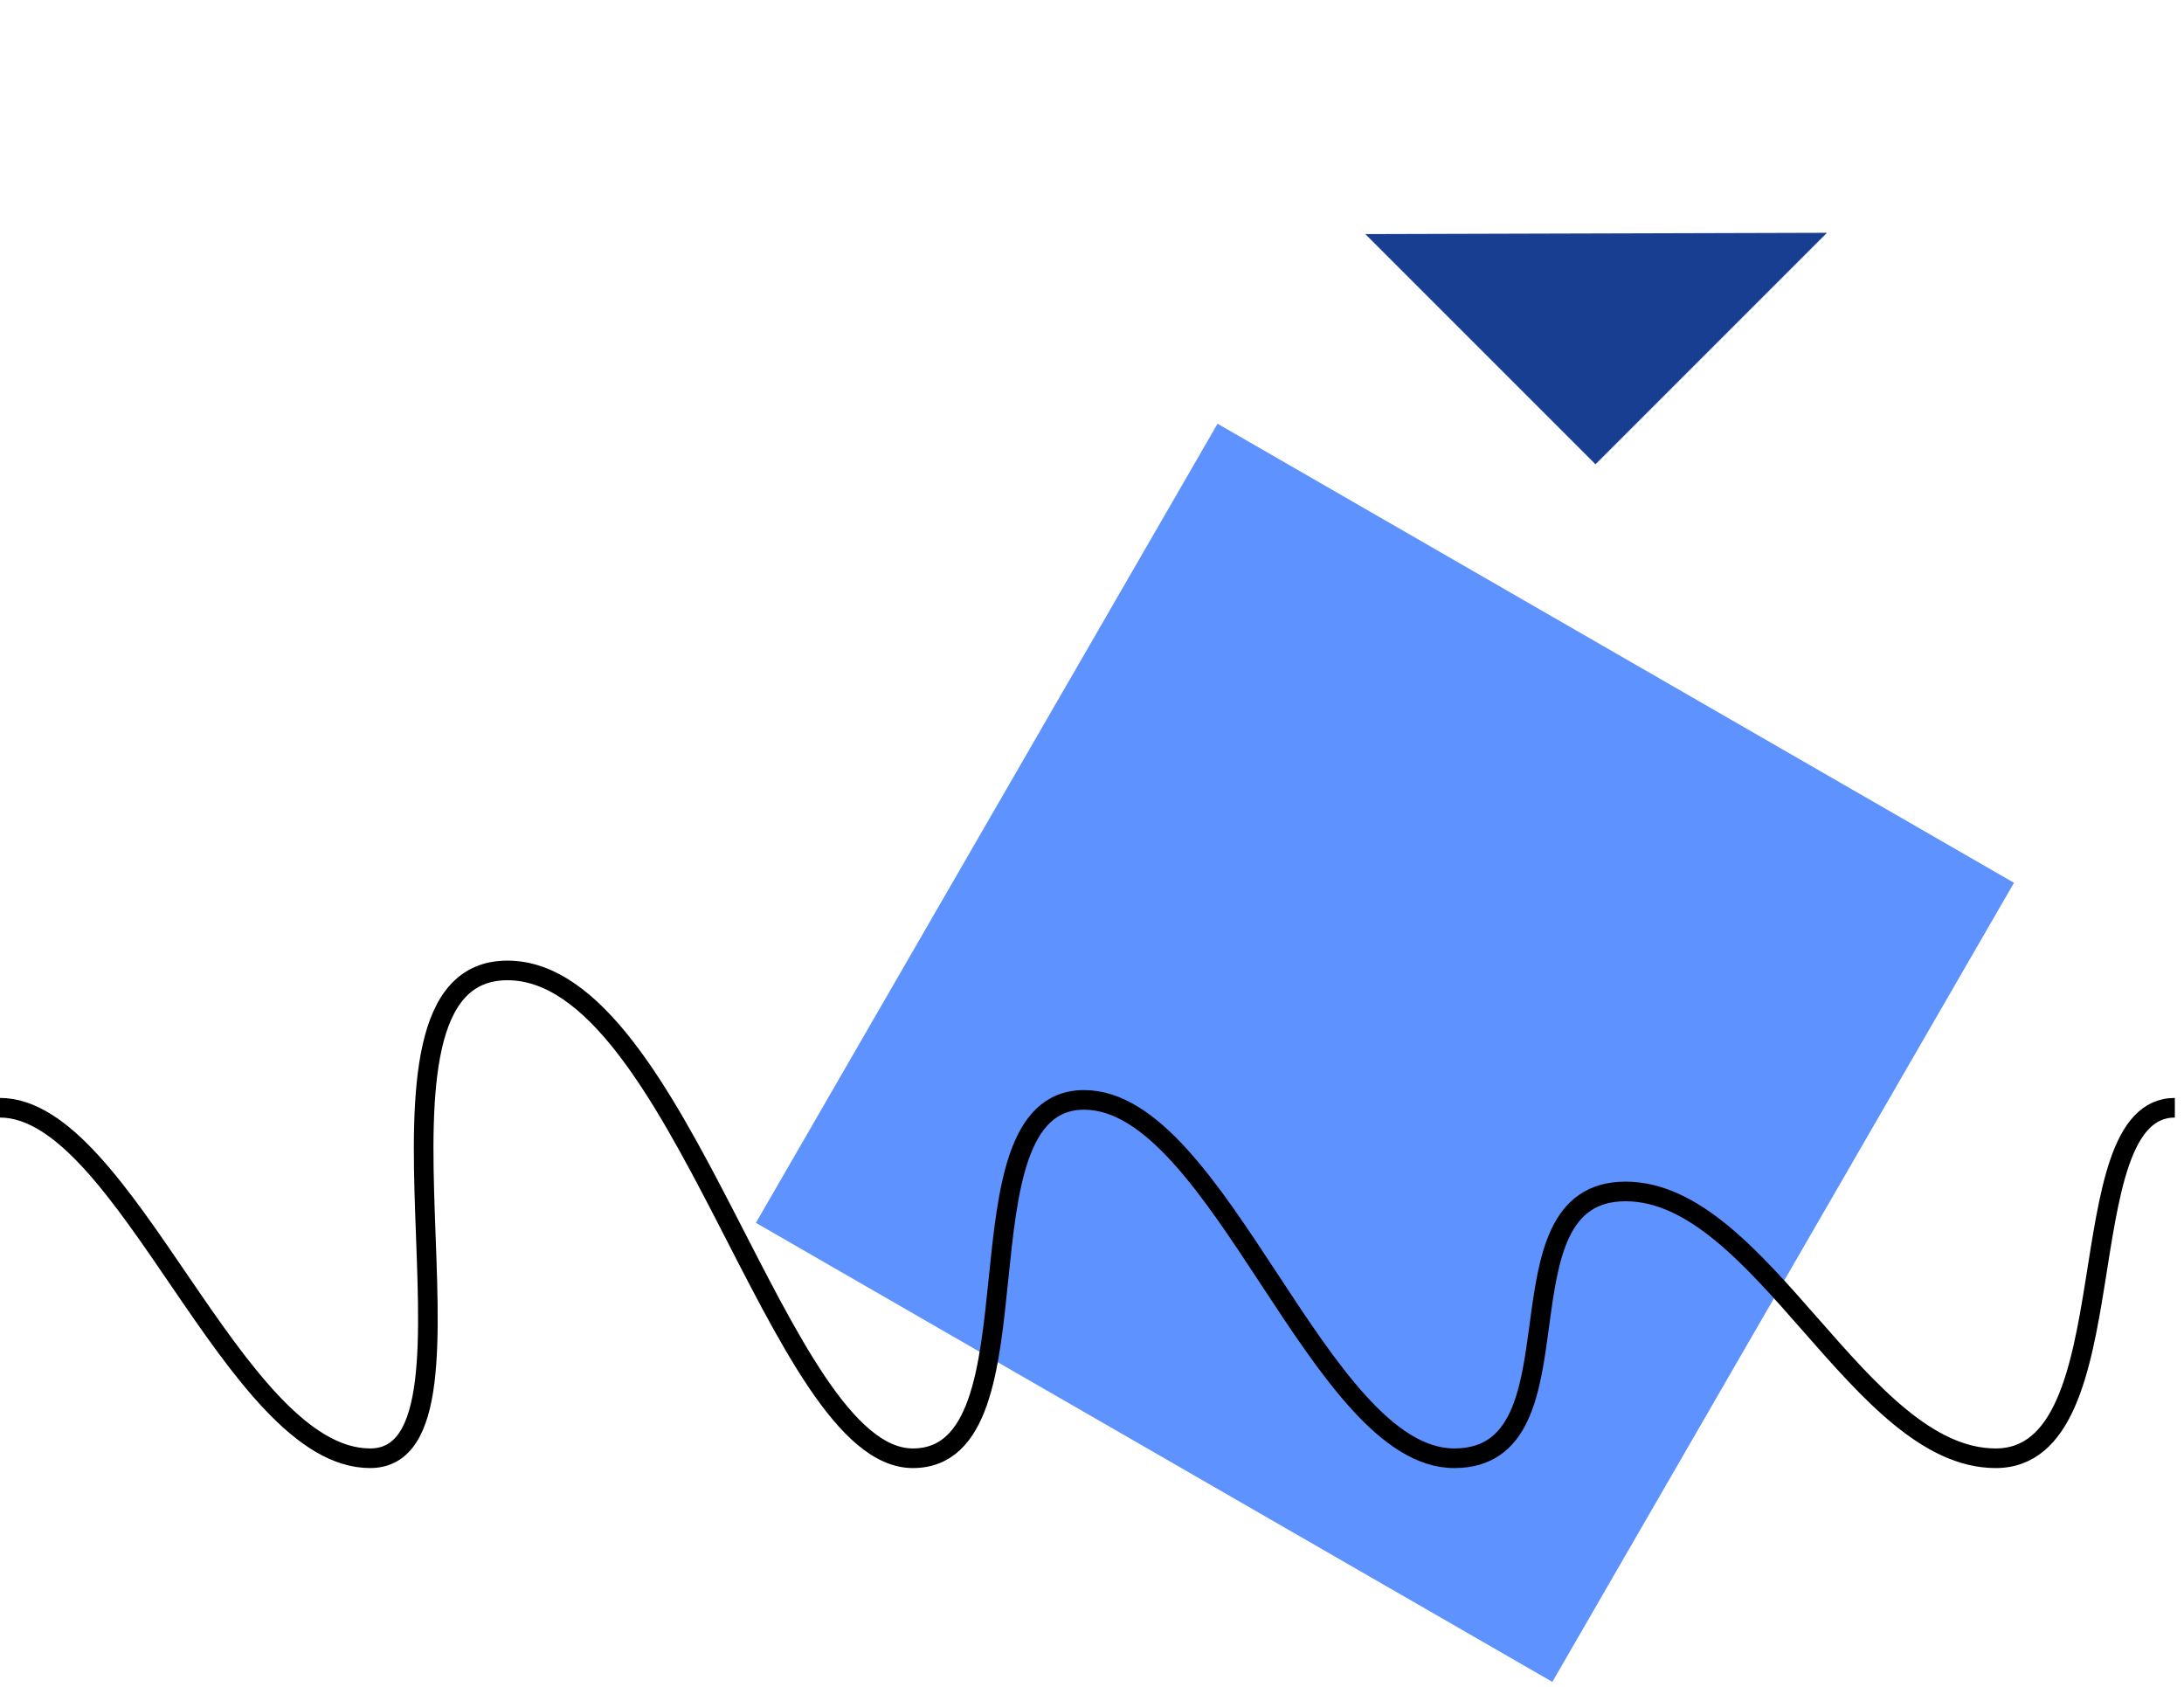
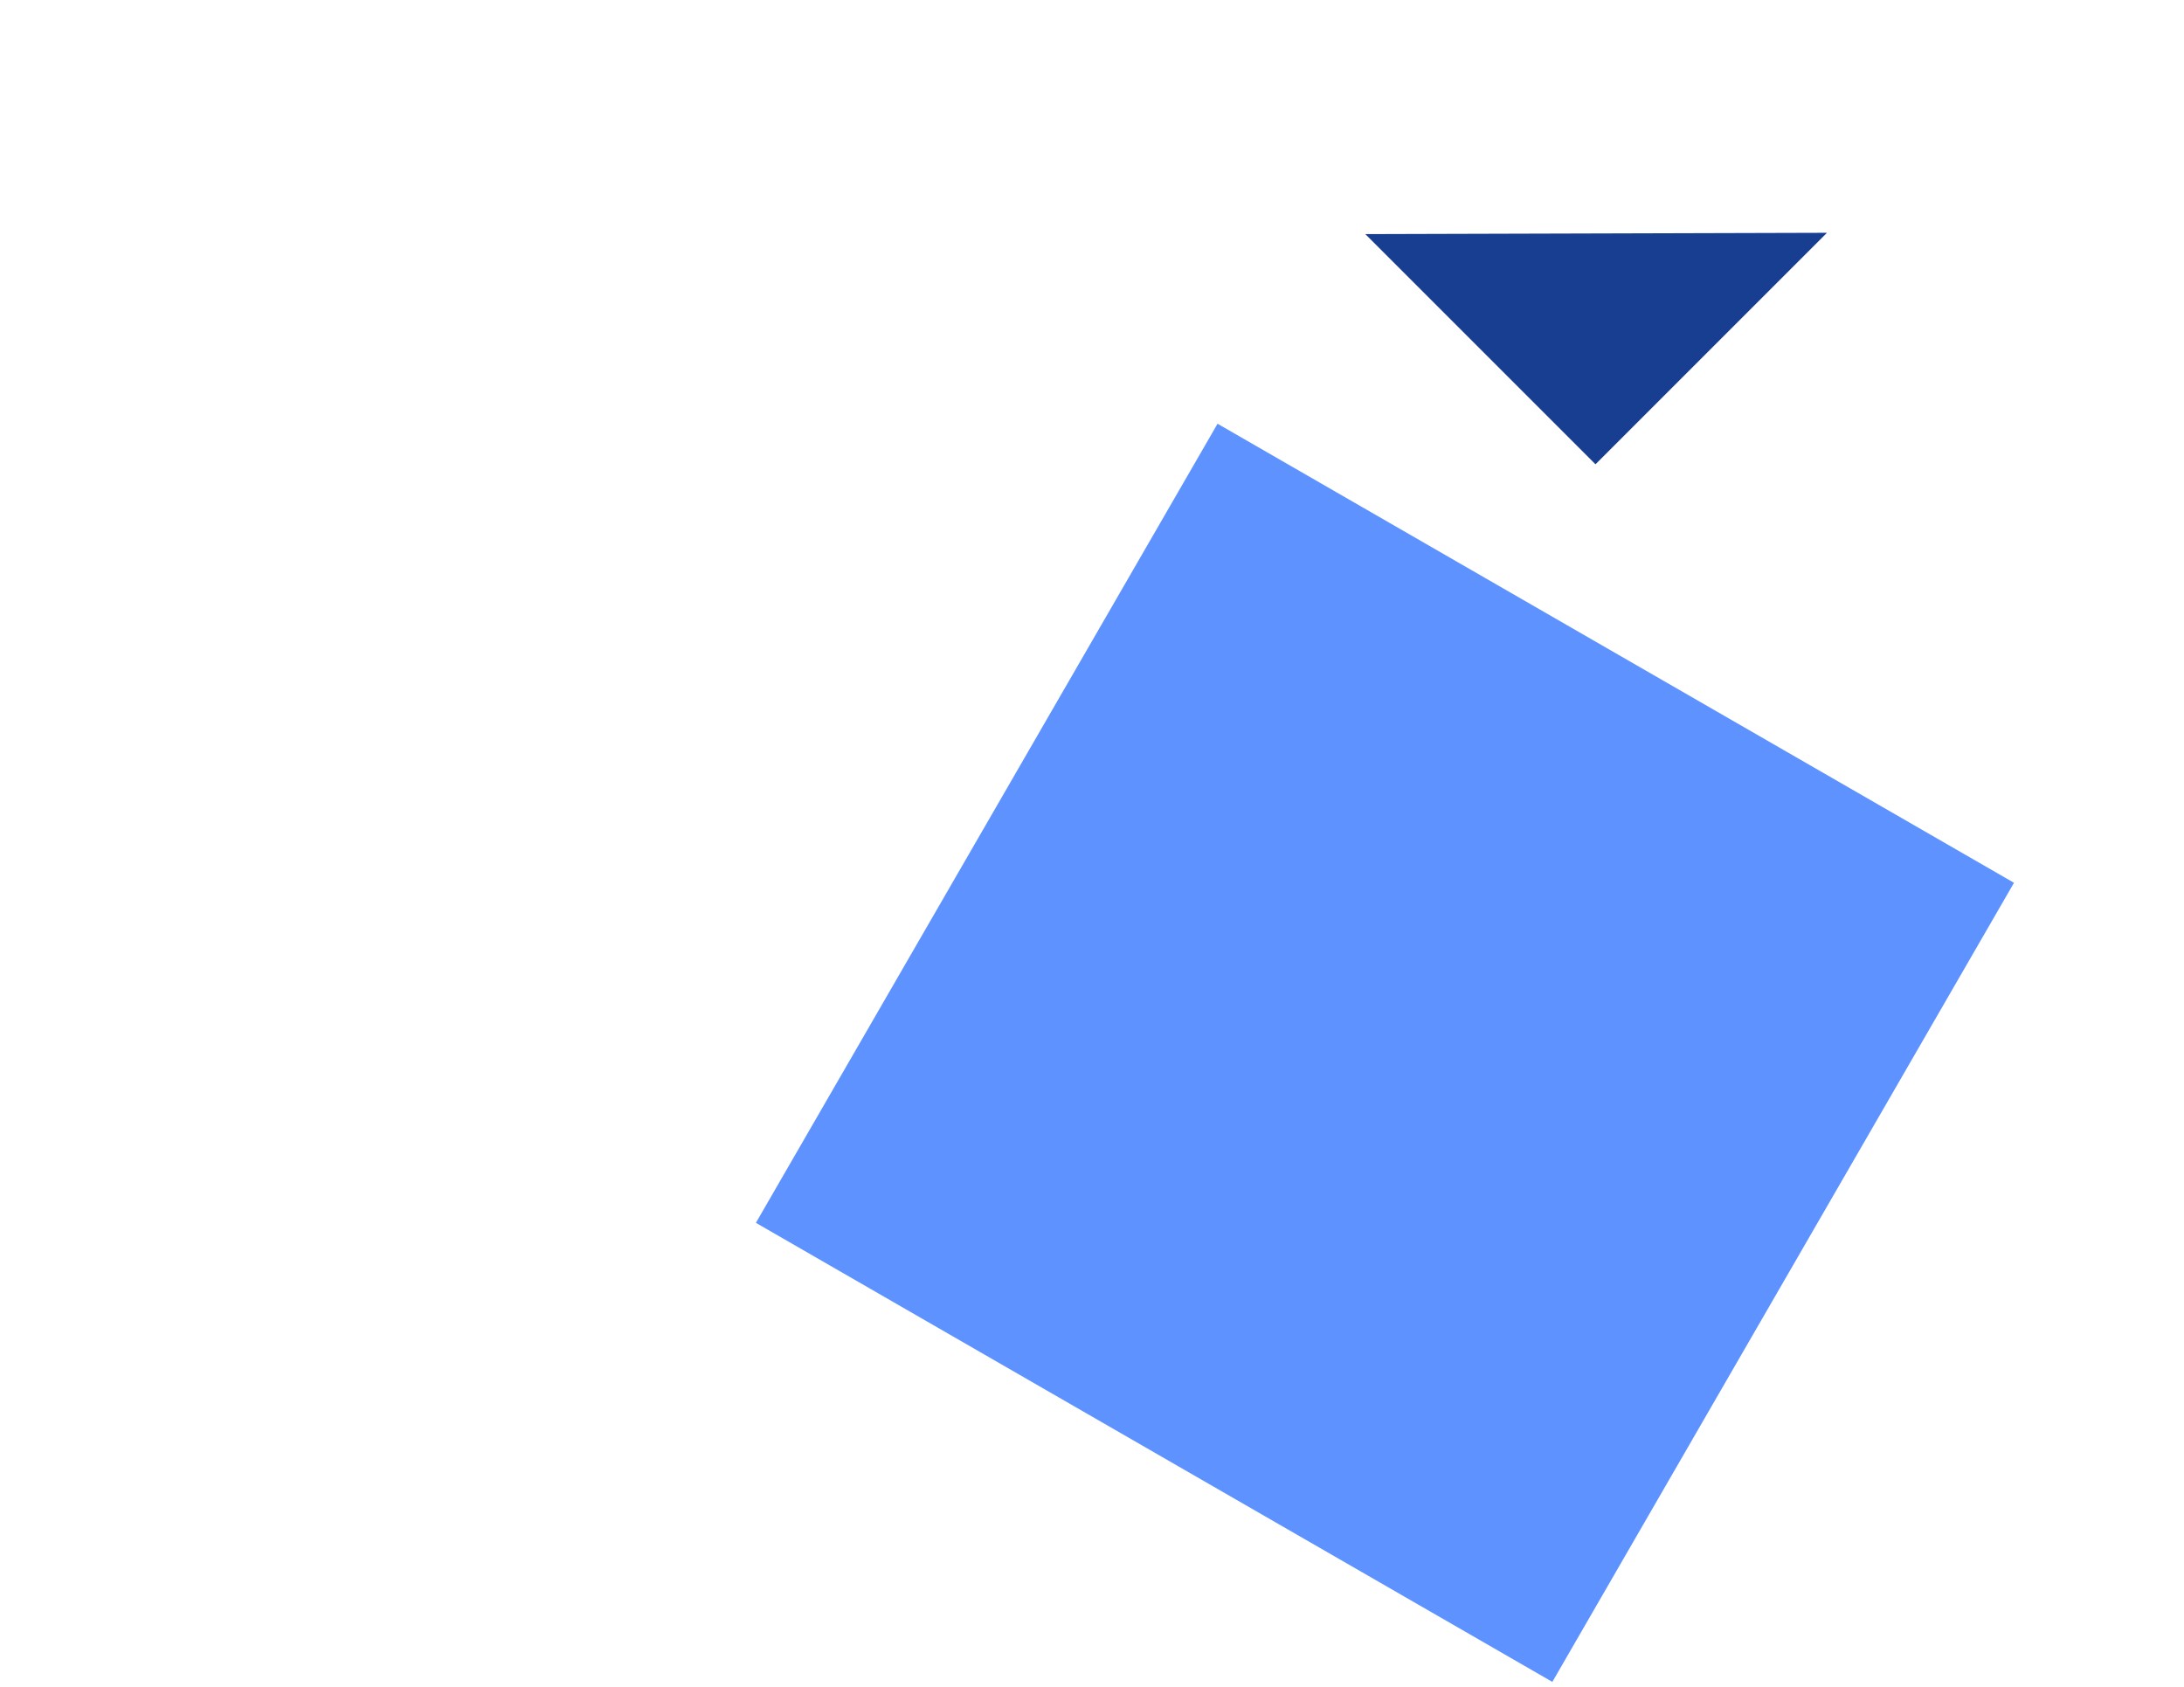
<svg xmlns="http://www.w3.org/2000/svg" viewBox="0 0 167 129">
  <g fill-rule="evenodd" clip-rule="evenodd">
    <path fill="#173e91" d="M122 35.5l17.7-17.7-35.3.1L122 35.5z" />
    <path fill="#5d92ff" d="M57.8 93.5l35.3-61.1L154 67.5l-35.3 61.1-60.9-35.1z" />
  </g>
-   <path fill="none" stroke="#000" stroke-width="1.5" d="M166.3 84.7c-8.4 0-3.3 26.8-13.7 26.8-10.4 0-17.9-20.4-28.3-20.4-10.4 0-2.8 20.4-13.1 20.4s-18-27.4-28.3-27.4-2.8 27.4-13.1 27.4-17.8-37.3-31-37.3-.1 37.3-10.5 37.3S9.6 84.7 0 84.7" />
</svg>